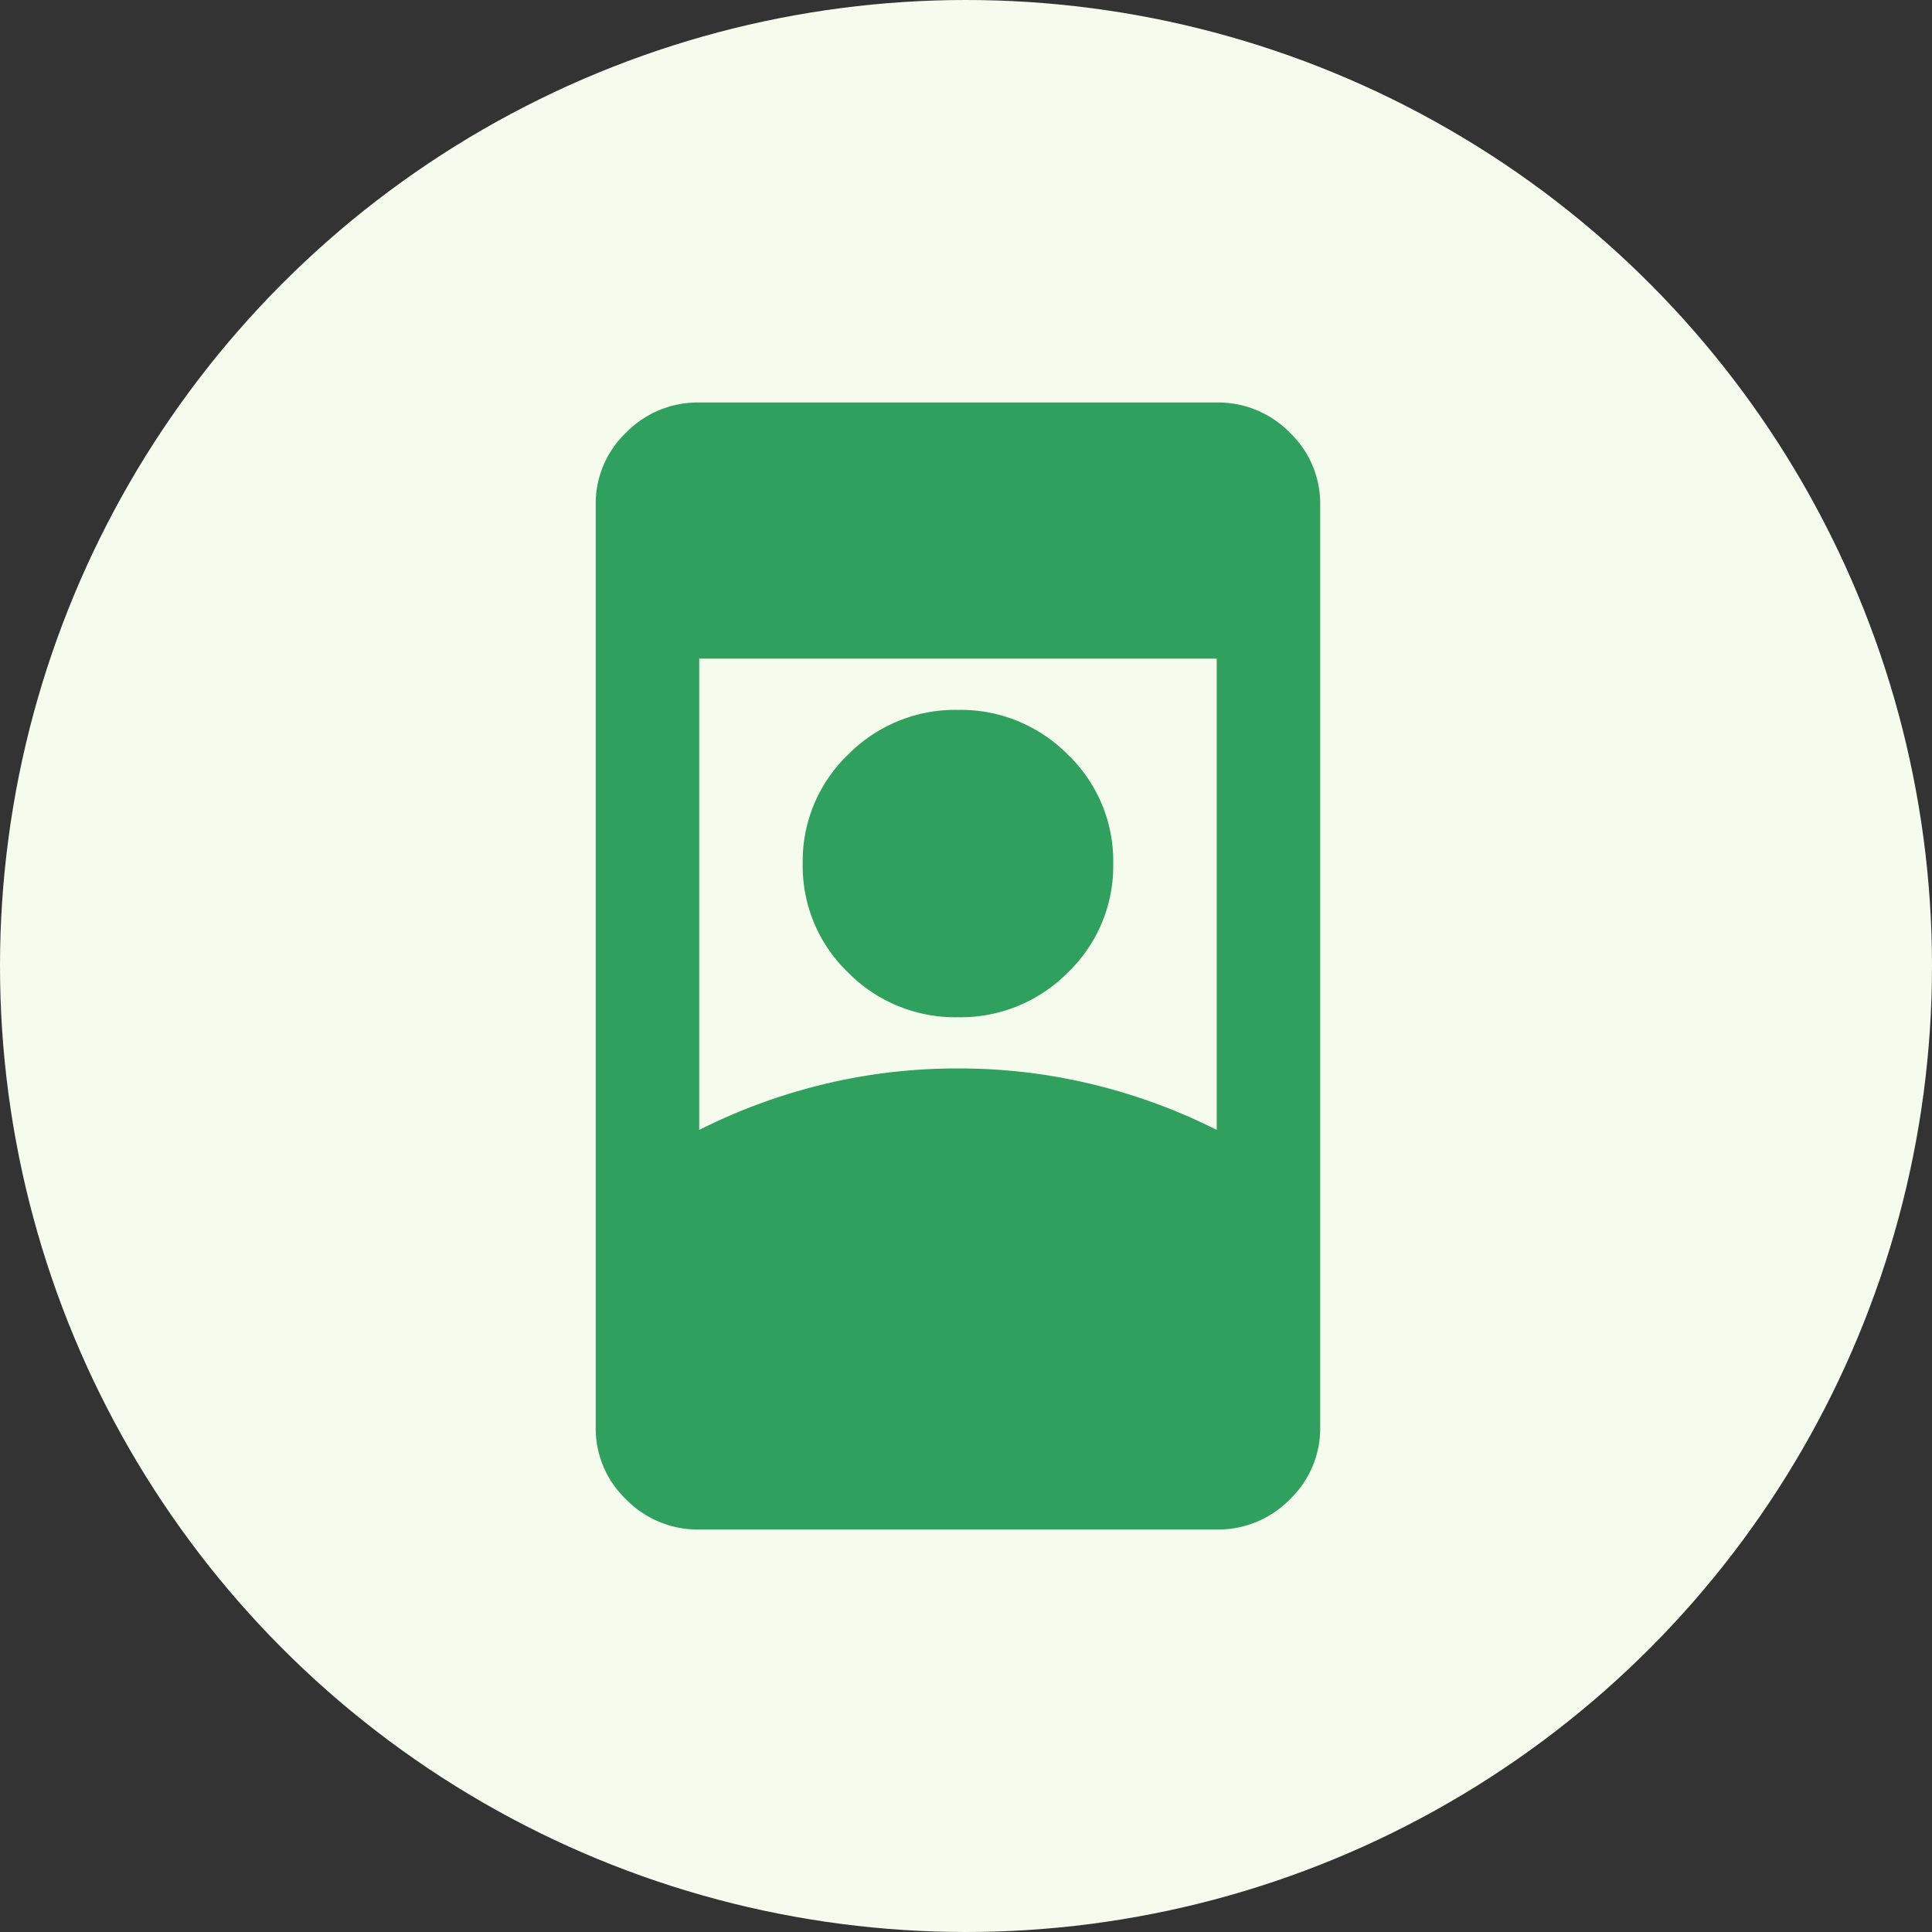
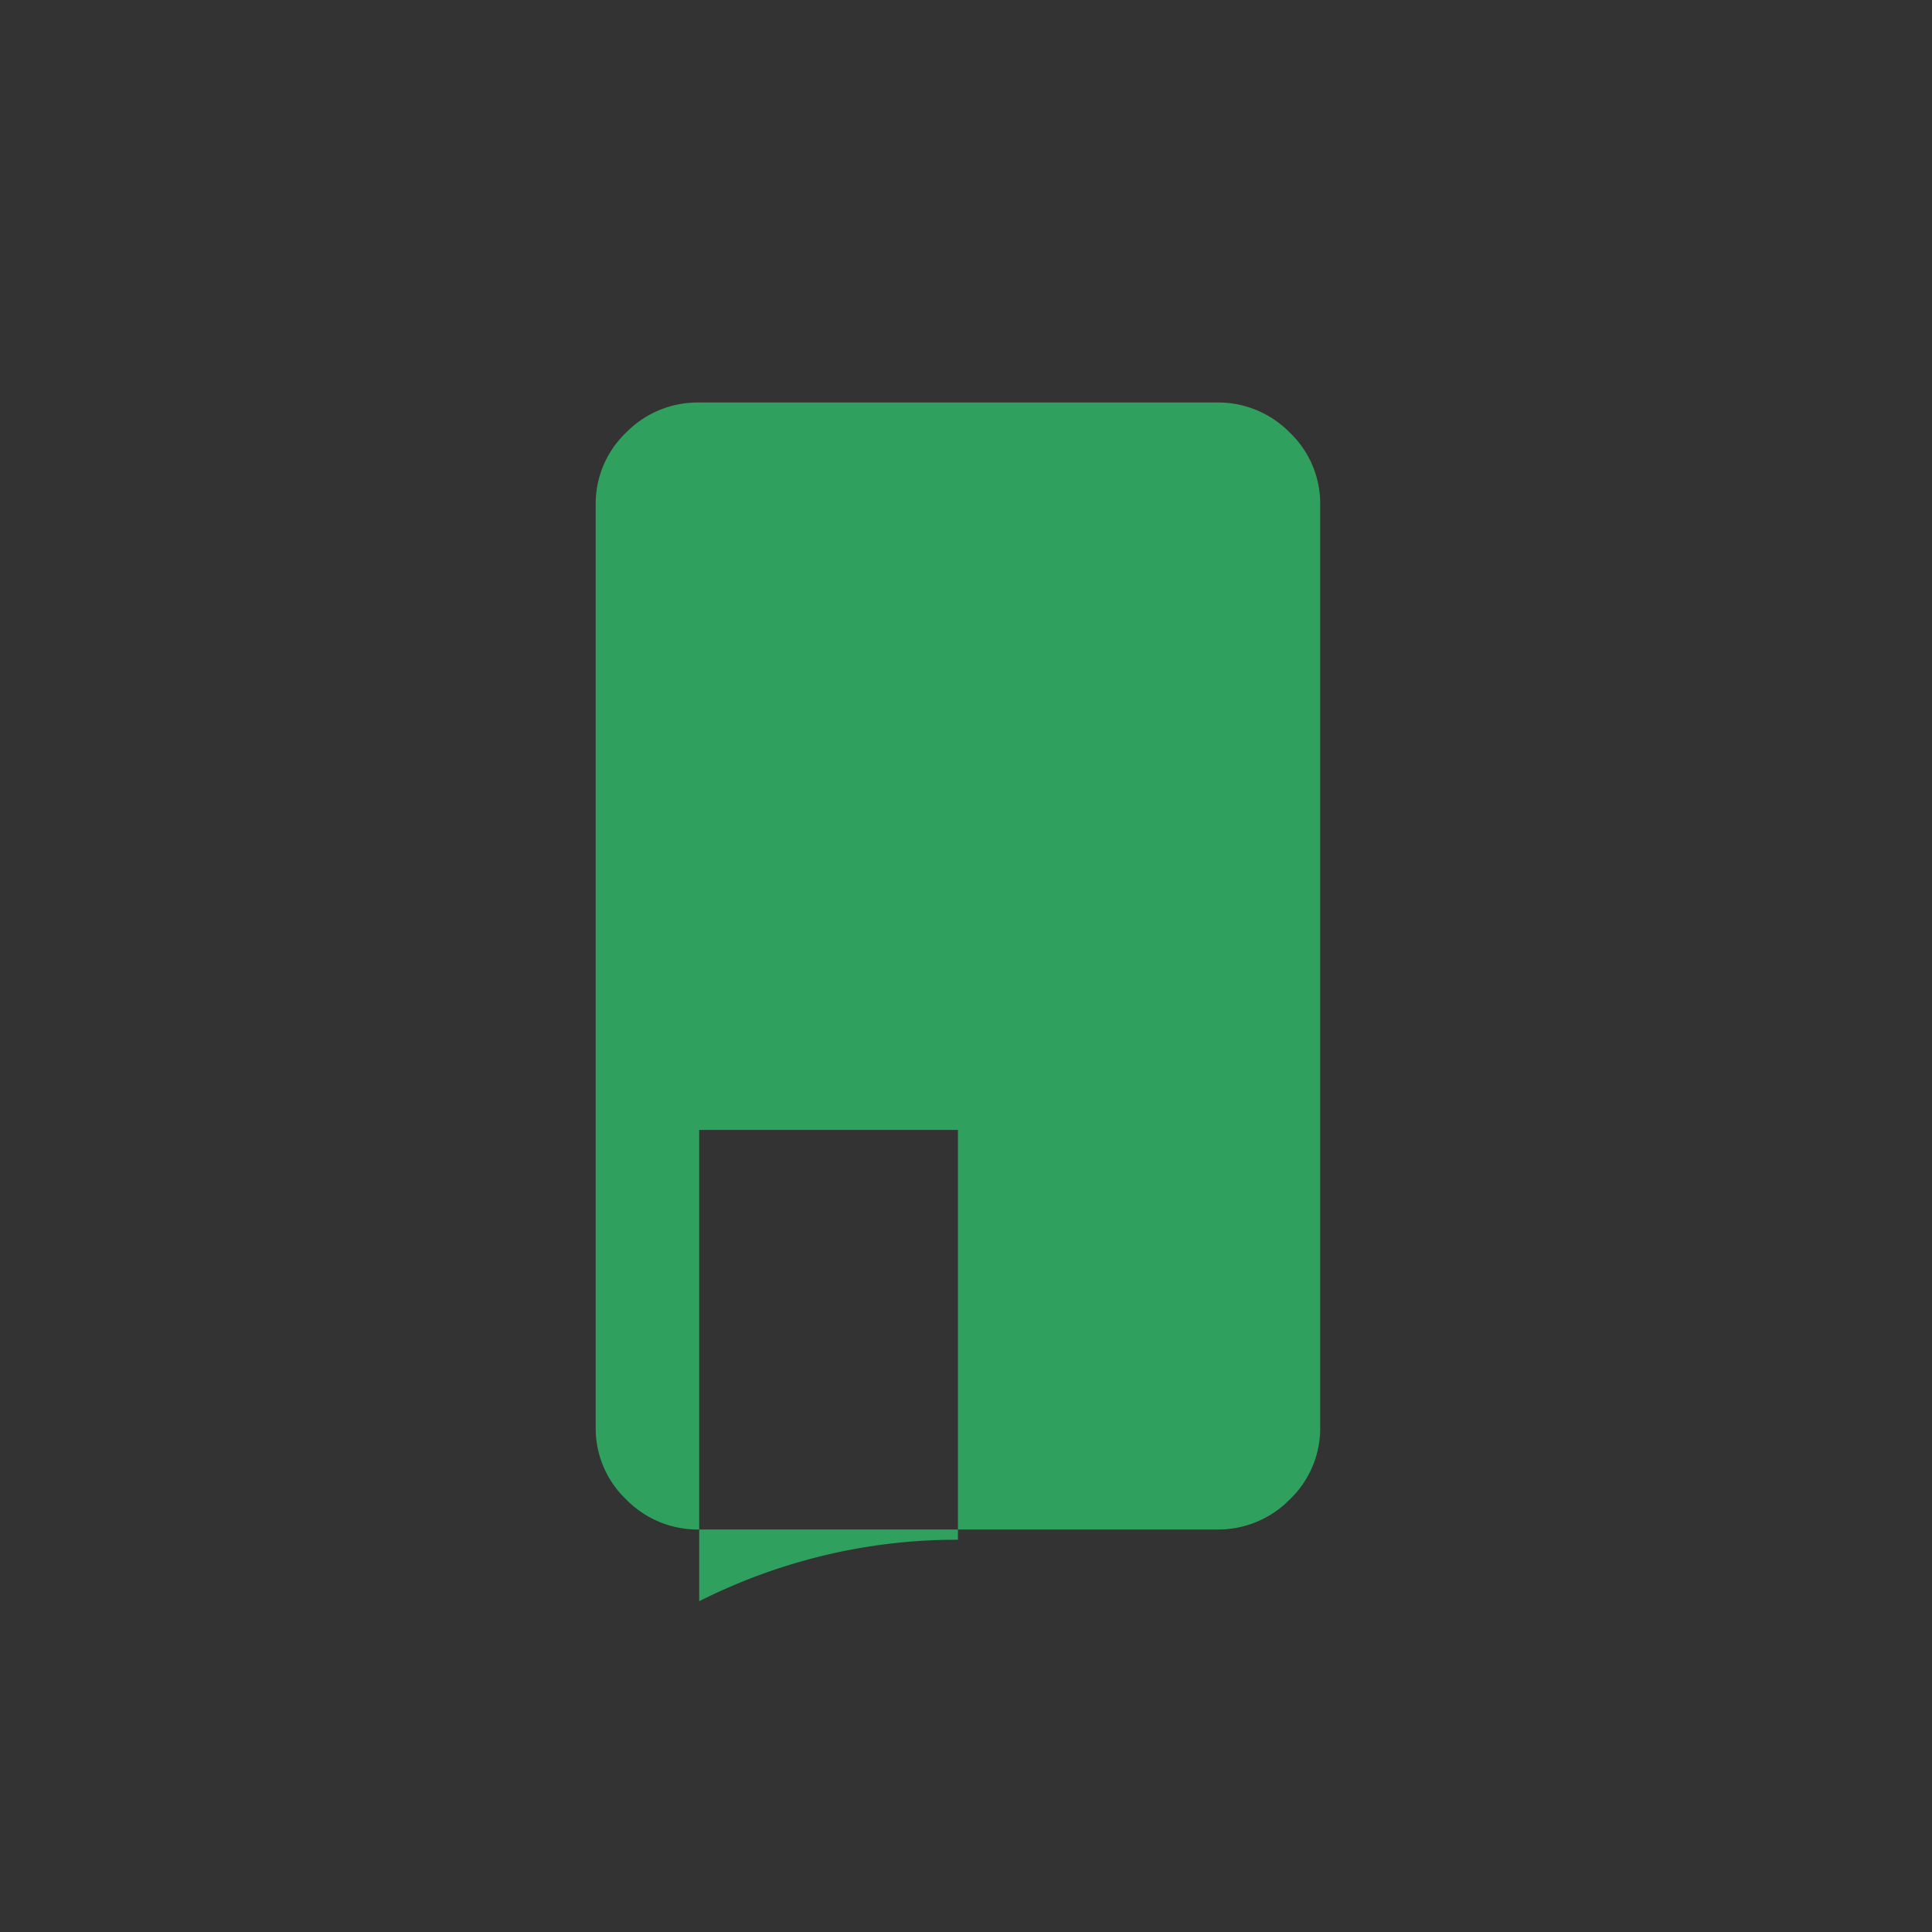
<svg xmlns="http://www.w3.org/2000/svg" width="120" height="120">
  <rect width="100%" height="100%" fill="#333333" stroke="none" />
  <g transform="translate(-9714 -3917)">
-     <circle cx="60" cy="60" r="60" transform="translate(9714 3917)" fill="#f5fced" />
-     <path d="M9757.429 4012a6.222 6.222 0 0 1-4.54-1.869 6.1 6.1 0 0 1-1.889-4.495v-57.273a6.1 6.1 0 0 1 1.888-4.494 6.222 6.222 0 0 1 4.54-1.869h32.143a6.222 6.222 0 0 1 4.54 1.869 6.1 6.1 0 0 1 1.889 4.495v57.273a6.1 6.1 0 0 1-1.888 4.494 6.222 6.222 0 0 1-4.54 1.869Zm16.071-28.636a35.16 35.16 0 0 1 8.4.994 35.818 35.818 0 0 1 7.674 2.824v-29.273h-32.145v29.273a35.82 35.82 0 0 1 7.674-2.824 35.16 35.16 0 0 1 8.397-.994Zm0-3.182a9.347 9.347 0 0 1-6.83-2.784 9.159 9.159 0 0 1-2.812-6.761 9.159 9.159 0 0 1 2.813-6.761 9.347 9.347 0 0 1 6.83-2.784 9.347 9.347 0 0 1 6.83 2.784 9.159 9.159 0 0 1 2.813 6.761 9.159 9.159 0 0 1-2.812 6.761 9.347 9.347 0 0 1-6.832 2.784Z" fill="#2fa05d" />
+     <path d="M9757.429 4012a6.222 6.222 0 0 1-4.54-1.869 6.1 6.1 0 0 1-1.889-4.495v-57.273a6.1 6.1 0 0 1 1.888-4.494 6.222 6.222 0 0 1 4.54-1.869h32.143a6.222 6.222 0 0 1 4.54 1.869 6.1 6.1 0 0 1 1.889 4.495v57.273a6.1 6.1 0 0 1-1.888 4.494 6.222 6.222 0 0 1-4.54 1.869Zm16.071-28.636a35.16 35.16 0 0 1 8.4.994 35.818 35.818 0 0 1 7.674 2.824h-32.145v29.273a35.82 35.82 0 0 1 7.674-2.824 35.16 35.16 0 0 1 8.397-.994Zm0-3.182a9.347 9.347 0 0 1-6.83-2.784 9.159 9.159 0 0 1-2.812-6.761 9.159 9.159 0 0 1 2.813-6.761 9.347 9.347 0 0 1 6.83-2.784 9.347 9.347 0 0 1 6.83 2.784 9.159 9.159 0 0 1 2.813 6.761 9.159 9.159 0 0 1-2.812 6.761 9.347 9.347 0 0 1-6.832 2.784Z" fill="#2fa05d" />
  </g>
</svg>